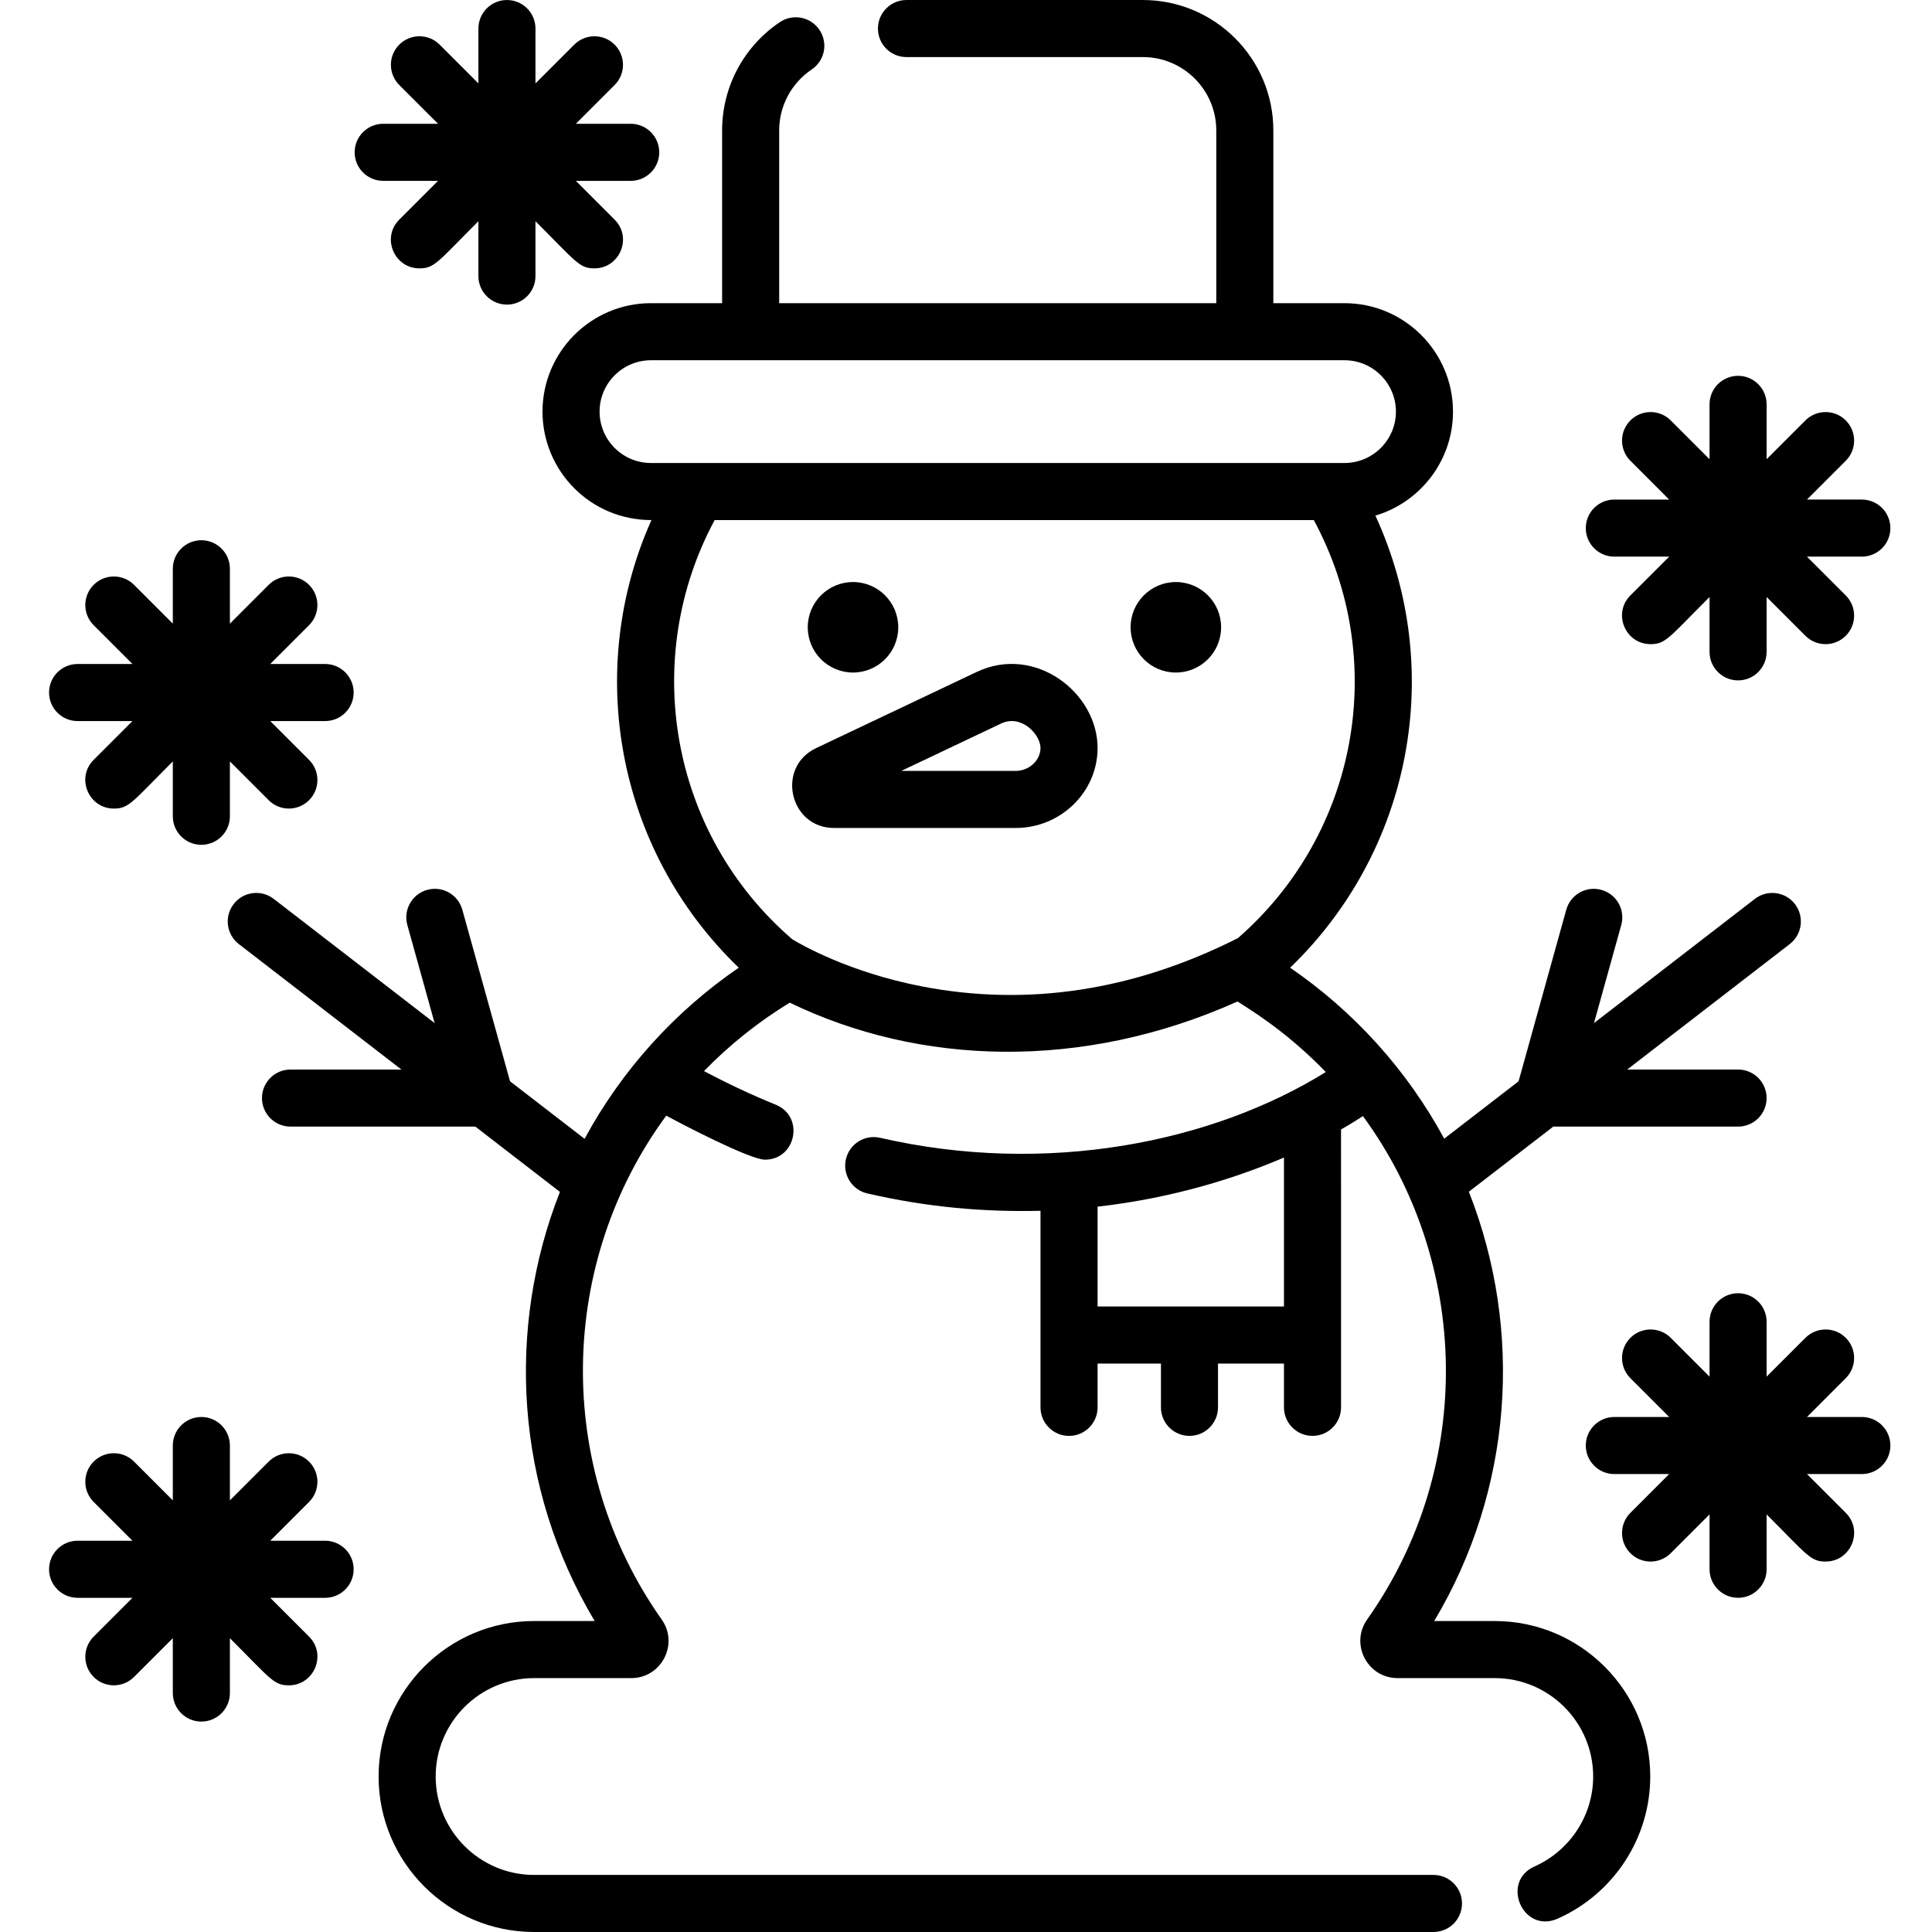
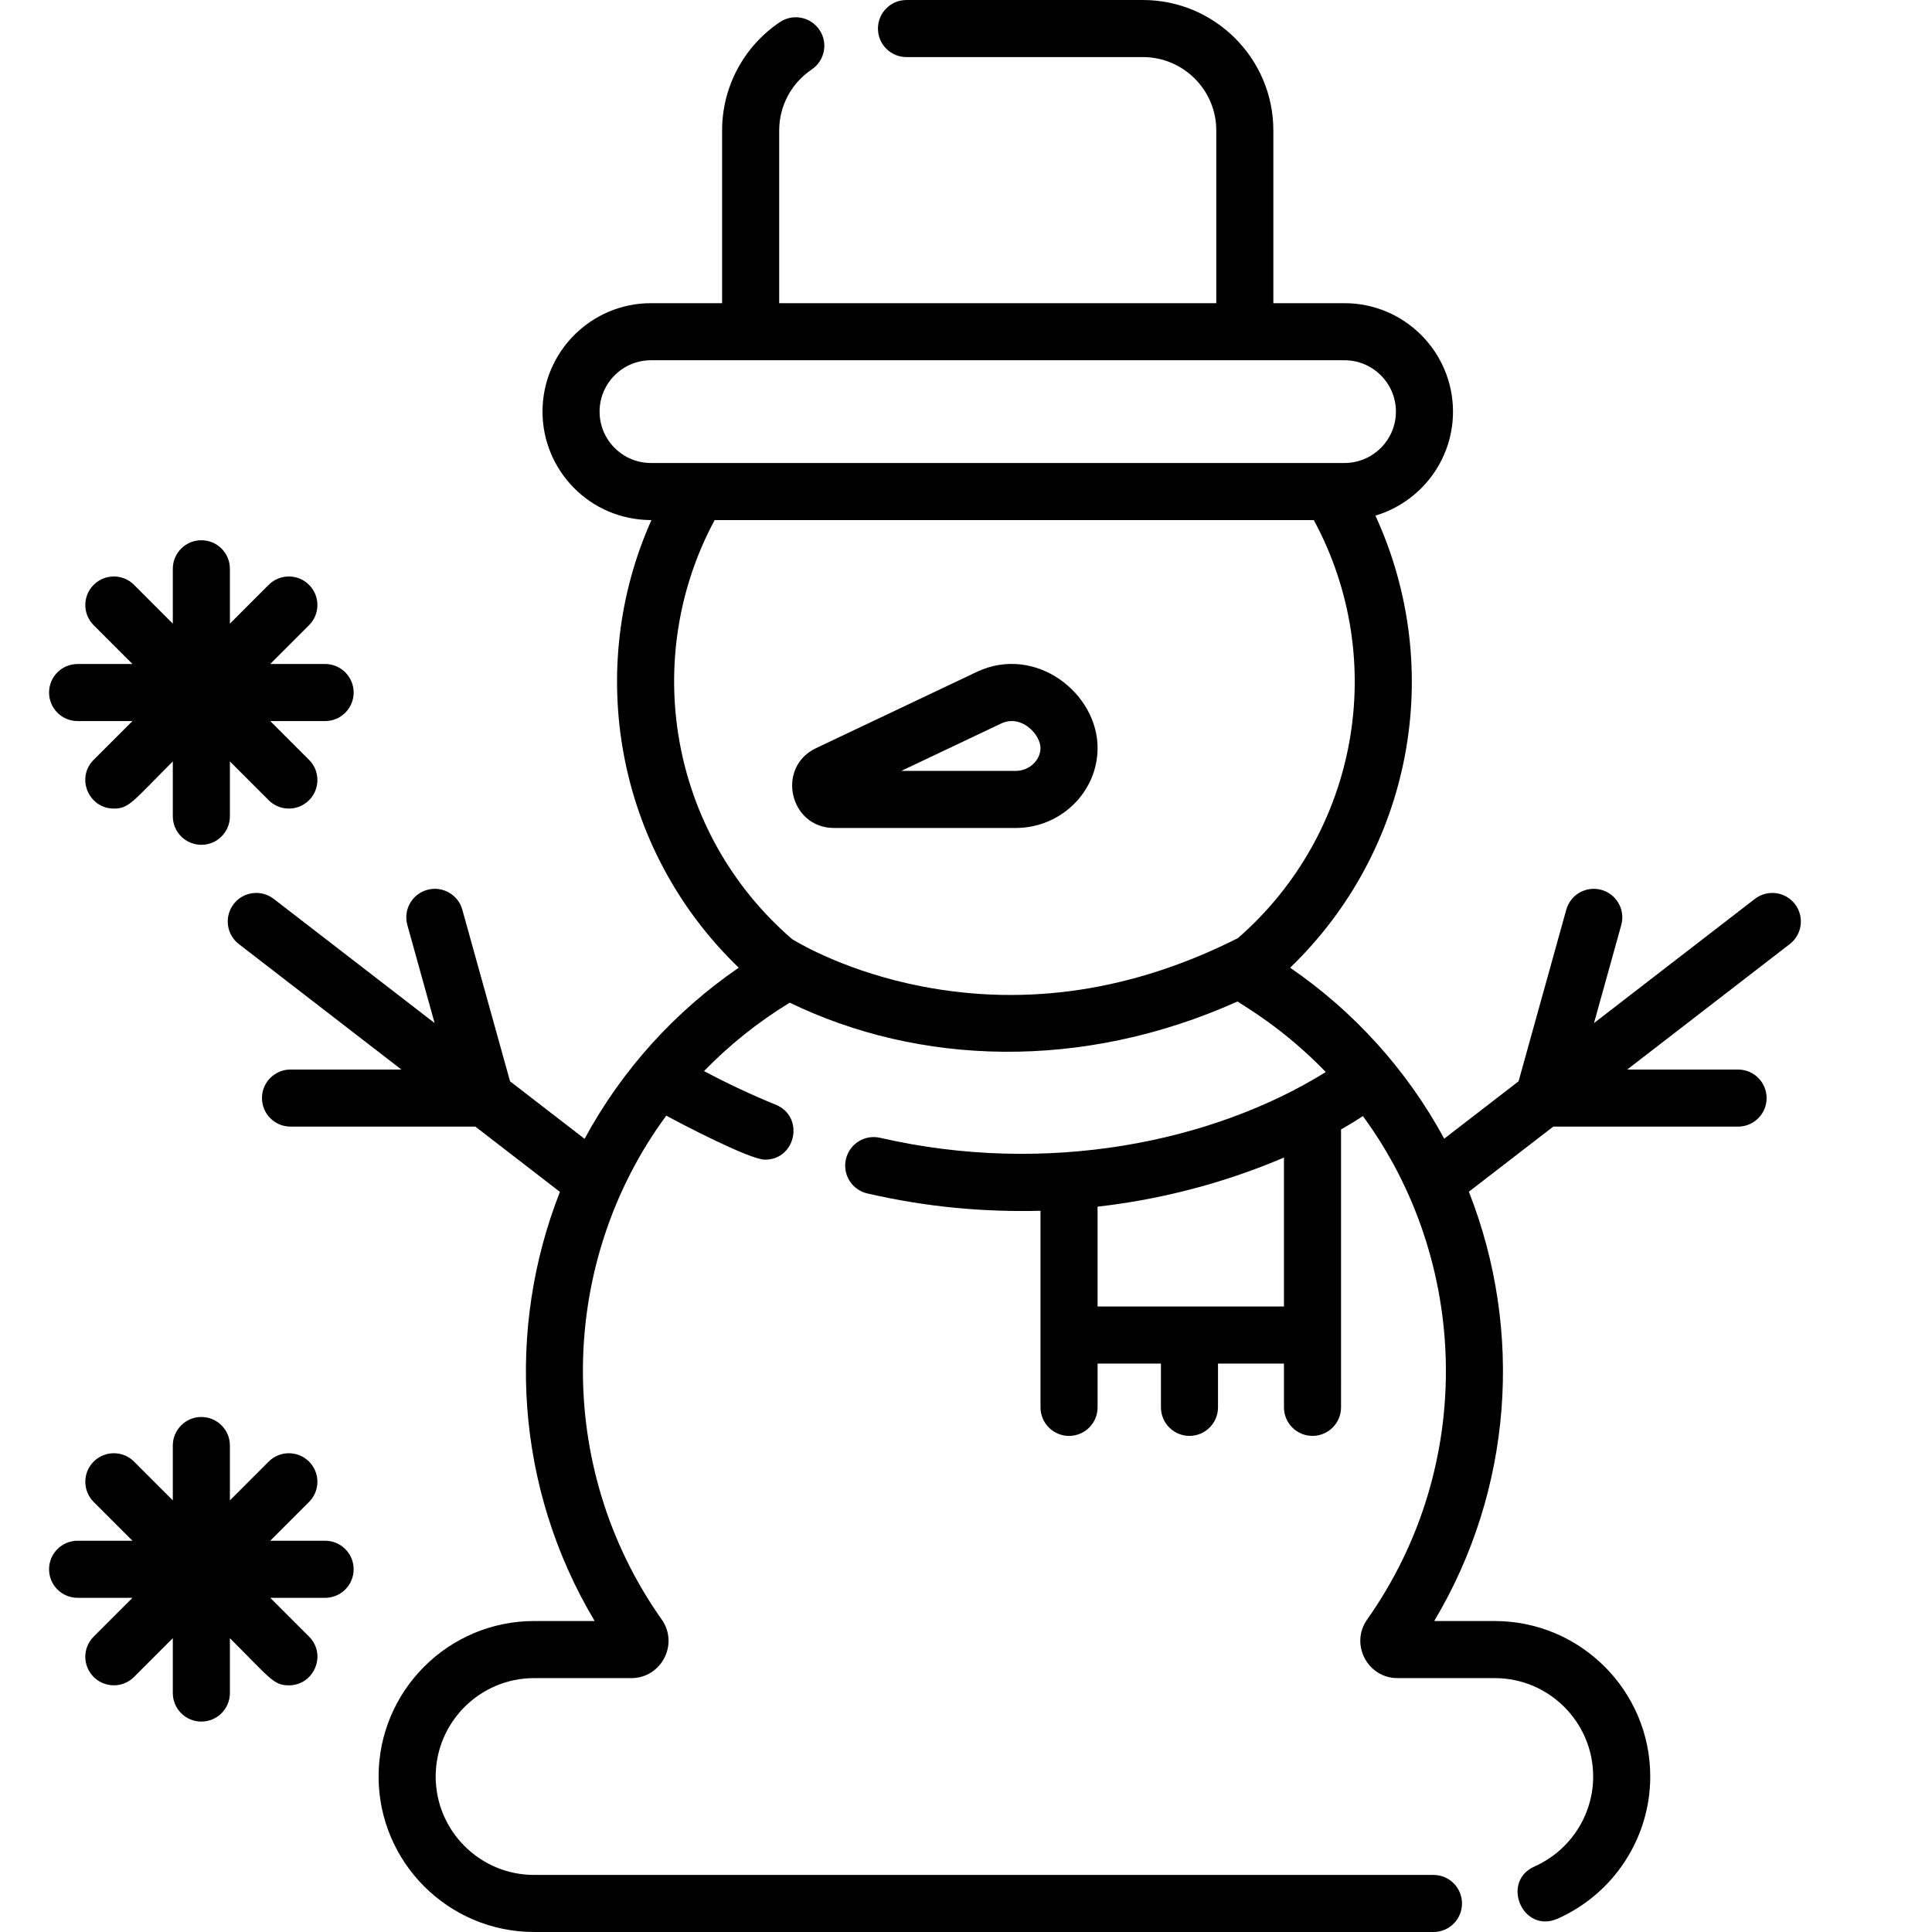
<svg xmlns="http://www.w3.org/2000/svg" height="512pt" viewBox="-12 0 511 512" width="512pt">
  <path d="m383.621 429.59h-16.043c20.762-34.75 23.73-76.844 9.188-113.77l22.363-17.258h48.98c4.176 0 7.562-3.387 7.562-7.562 0-4.18-3.387-7.562-7.562-7.562h-29.383l43.078-33.25c3.309-2.555 3.918-7.305 1.367-10.609-2.551-3.309-7.301-3.918-10.609-1.367l-42.637 32.91 7.223-25.984c1.121-4.027-1.234-8.195-5.258-9.312-4.027-1.125-8.195 1.234-9.316 5.262l-12.637 45.465-19.707 15.207c-9.855-18.207-23.938-33.727-40.832-45.309 32.223-31.039 41.355-78.984 22.598-119.812 11.879-3.531 20.562-14.555 20.562-27.551 0-15.844-12.898-28.742-28.738-28.742h-18.871v-45.785c0-19.047-15.5-34.559-34.559-34.559h-62.664c-4.176 0-7.562 3.387-7.562 7.562 0 4.188 3.387 7.562 7.562 7.562h62.664c10.719 0 19.434 8.727 19.434 19.434v45.785c-11.492 0-102.656 0-115.832 0v-45.785c0-6.484 3.227-12.516 8.613-16.145 3.469-2.328 4.398-7.027 2.066-10.488-2.328-3.469-7.027-4.395-10.496-2.066-9.582 6.445-15.309 17.172-15.309 28.699v45.785h-18.859c-15.852 0-28.738 12.898-28.738 28.742 0 15.566 12.562 28.738 28.871 28.738-17.547 39.137-9.723 86.977 23.133 118.625-16.844 11.539-30.961 27.051-40.852 45.348l-19.758-15.246-12.641-45.465c-1.117-4.027-5.285-6.387-9.312-5.262-4.023 1.117-6.379 5.285-5.262 9.312l7.227 25.984-42.637-32.91c-3.309-2.551-8.059-1.941-10.609 1.367-2.555 3.305-1.941 8.055 1.363 10.609l43.082 33.25h-29.387c-4.176 0-7.562 3.383-7.562 7.562 0 4.176 3.387 7.562 7.562 7.562h48.984l22.414 17.301c-14.207 36.105-11.98 78.27 9.207 113.727h-16.047c-22.719 0-41.215 18.484-41.215 41.203 0 22.723 18.496 41.207 41.215 41.207h238.34c4.172 0 7.562-3.379 7.562-7.562 0-4.176-3.391-7.562-7.562-7.562h-238.34c-14.379 0-26.086-11.699-26.086-26.082 0-14.379 11.707-26.078 26.086-26.078h25.766c7.941 0 12.664-8.996 8.039-15.539-28.656-40.602-27.379-94.672 1.215-133.52 3.809 2.086 22.141 11.668 26.164 11.668 8.273 0 10.52-11.453 2.844-14.57-6.336-2.57-12.715-5.574-19.004-8.906 6.668-6.867 14.273-12.973 22.715-18.137 34.195 16.57 77.328 18.234 118.664-.305 2.094 1.426 12.355 7.25 23.402 18.695-30.074 18.66-73.98 27.578-118.113 17.426-4.074-.938-8.129 1.605-9.066 5.68-.938 4.062 1.602 8.129 5.676 9.066 15.988 3.672 30.844 4.953 45.895 4.598v52.094c0 4.176 3.387 7.562 7.566 7.562 4.176 0 7.562-3.387 7.562-7.562v-11.598h16.789v11.594c0 4.18 3.387 7.562 7.562 7.562 4.176 0 7.562-3.383 7.562-7.562v-11.594h17.48v11.594c0 4.18 3.387 7.562 7.562 7.562 4.18 0 7.566-3.383 7.566-7.562 0-1.055-.004-13.852-.004-73.645 2.766-1.578 4.707-2.816 5.797-3.543 28.152 38.352 30.086 92.383 1.121 133.414-4.605 6.531.102 15.527 8.047 15.527h25.766c14.379 0 26.09 11.699 26.09 26.078 0 10.277-6.113 19.637-15.562 23.852-9.023 4.035-3.105 17.895 6.164 13.816 14.895-6.645 24.523-21.43 24.523-37.668 0-22.719-18.496-41.203-41.215-41.203zm-223.613-306.891c-7.512 0-13.613-6.113-13.613-13.613 0-7.504 6.102-13.617 13.613-13.617h183.809c7.504 0 13.617 6.113 13.617 13.617 0 7.539-6.168 13.613-13.617 13.613-4.828 0-178.676 0-183.809 0zm155.551 125.914c-27.566 13.922-55.762 18.23-83.82 12.781-19.312-3.746-32.012-11.098-34.293-12.488-32.75-28.273-40.133-74.727-20.555-111.082h158.777c20.066 37.137 11.699 83.074-20.109 110.789zm12.203 97.629c-7.883 0-41.977 0-49.391 0v-26.461c20.391-2.32 37.211-7.809 49.391-13.02zm0 0" />
-   <path d="m225.547 166.238c0 6.625-5.367 11.992-11.992 11.992-6.621 0-11.992-5.367-11.992-11.992 0-6.621 5.371-11.992 11.992-11.992 6.625 0 11.992 5.371 11.992 11.992zm0 0" />
-   <path d="m311.105 166.238c0 6.625-5.371 11.992-11.992 11.992-6.625 0-11.992-5.367-11.992-11.992 0-6.621 5.367-11.992 11.992-11.992 6.621 0 11.992 5.371 11.992 11.992zm0 0" />
  <path d="m246.336 178.07-42.559 20.188c-10.688 5.066-7.055 21.164 4.766 21.164h48.129c11.871 0 21.605-9.438 21.699-21.039.117-14.738-16.531-27.664-32.035-20.312zm10.336 26.227h-30.328l26.473-12.559c5.383-2.551 10.457 2.965 10.426 6.523-.027 3.27-3.035 6.035-6.57 6.035zm0 0" />
-   <path d="m89.047 47.926h14.539l-10.281 10.281c-4.781 4.781-1.328 12.914 5.348 12.914 4.031 0 4.848-1.715 15.629-12.496v14.539c0 4.176 3.387 7.562 7.562 7.562 4.18 0 7.562-3.387 7.562-7.562v-14.539c10.809 10.809 11.609 12.496 15.629 12.496 6.68 0 10.125-8.133 5.348-12.914l-10.277-10.277h14.535c4.18 0 7.566-3.387 7.566-7.566 0-4.176-3.387-7.562-7.566-7.562h-14.535l10.277-10.277c2.953-2.957 2.953-7.742 0-10.699-2.953-2.949-7.742-2.949-10.695 0l-10.281 10.281v-14.539c0-4.18-3.383-7.562-7.562-7.562-4.176 0-7.562 3.383-7.562 7.562v14.539l-10.281-10.281c-2.953-2.953-7.742-2.953-10.695 0-2.953 2.957-2.953 7.742 0 10.699l10.281 10.277h-14.539c-4.176 0-7.562 3.387-7.562 7.562 0 4.18 3.387 7.562 7.562 7.562zm0 0" />
  <path d="m8.062 191.09h14.539l-10.281 10.277c-4.777 4.781-1.328 12.914 5.348 12.914 4.031 0 4.848-1.715 15.629-12.496v14.539c0 4.176 3.387 7.562 7.566 7.562 4.176 0 7.562-3.387 7.562-7.562v-14.539l10.281 10.281c2.953 2.953 7.742 2.953 10.695 0s2.953-7.742 0-10.695l-10.281-10.281h14.539c4.176 0 7.562-3.383 7.562-7.562 0-4.176-3.387-7.562-7.562-7.562h-14.539l10.277-10.281c2.957-2.953 2.957-7.742 0-10.695-2.953-2.953-7.742-2.953-10.695 0l-10.277 10.281v-14.539c0-4.18-3.387-7.562-7.566-7.562-4.176 0-7.562 3.383-7.562 7.562v14.539l-10.277-10.281c-2.957-2.953-7.746-2.953-10.699 0-2.953 2.957-2.953 7.742 0 10.695l10.281 10.281h-14.539c-4.176 0-7.562 3.387-7.562 7.562 0 4.18 3.387 7.562 7.562 7.562zm0 0" />
-   <path d="m415.312 147.516h14.539l-10.281 10.277c-4.781 4.781-1.328 12.914 5.348 12.914 4.031 0 4.848-1.715 15.629-12.496v14.539c0 4.176 3.387 7.562 7.562 7.562s7.562-3.387 7.562-7.562v-14.539l10.281 10.281c2.953 2.953 7.742 2.953 10.695 0 2.953-2.957 2.953-7.742 0-10.695l-10.281-10.281h14.539c4.176 0 7.562-3.387 7.562-7.562 0-4.18-3.387-7.566-7.562-7.566h-14.535l10.277-10.277c2.953-2.953 2.953-7.742 0-10.695-2.953-2.953-7.742-2.953-10.695 0l-10.281 10.281v-14.539c0-4.18-3.387-7.562-7.562-7.562s-7.562 3.383-7.562 7.562v14.539l-10.281-10.281c-2.953-2.953-7.742-2.953-10.695 0-2.953 2.953-2.953 7.742 0 10.695l10.277 10.281h-14.535c-4.18 0-7.562 3.383-7.562 7.562 0 4.176 3.383 7.562 7.562 7.562zm0 0" />
-   <path d="m480.906 375.516h-14.535l10.277-10.281c2.953-2.953 2.953-7.742 0-10.695-2.953-2.953-7.742-2.953-10.695 0l-10.281 10.281v-14.539c0-4.18-3.387-7.562-7.562-7.562s-7.562 3.383-7.562 7.562v14.539l-10.281-10.281c-2.953-2.953-7.742-2.953-10.695 0-2.953 2.953-2.953 7.742 0 10.695l10.277 10.281h-14.535c-4.18 0-7.562 3.383-7.562 7.562 0 4.176 3.383 7.562 7.562 7.562h14.535l-10.277 10.281c-2.953 2.953-2.953 7.742 0 10.695 2.953 2.953 7.742 2.953 10.695 0l10.281-10.281v14.539c0 4.176 3.387 7.562 7.562 7.562s7.562-3.387 7.562-7.562v-14.539c10.812 10.809 11.609 12.496 15.629 12.496 6.68 0 10.125-8.133 5.348-12.914l-10.277-10.277h14.539c4.176 0 7.562-3.387 7.562-7.566 0-4.176-3.387-7.559-7.566-7.559zm0 0" />
  <path d="m73.66 408.312h-14.539l10.277-10.277c2.957-2.957 2.957-7.742 0-10.699-2.953-2.949-7.742-2.953-10.695 0l-10.277 10.281v-14.539c0-4.176-3.387-7.562-7.566-7.562-4.176 0-7.562 3.387-7.562 7.562v14.539l-10.277-10.281c-2.957-2.953-7.746-2.953-10.699 0-2.953 2.957-2.953 7.746 0 10.699l10.281 10.277h-14.539c-4.176 0-7.562 3.387-7.562 7.562 0 4.18 3.387 7.566 7.562 7.566h14.539l-10.281 10.277c-2.953 2.957-2.953 7.742 0 10.695 2.957 2.957 7.746 2.953 10.699 0l10.277-10.277v14.535c0 4.18 3.387 7.566 7.562 7.566 4.18 0 7.566-3.387 7.566-7.566v-14.535c10.805 10.805 11.605 12.496 15.625 12.496 6.68 0 10.129-8.133 5.348-12.914l-10.277-10.277h14.539c4.176 0 7.562-3.387 7.562-7.566 0-4.176-3.387-7.562-7.562-7.562zm0 0" />
</svg>